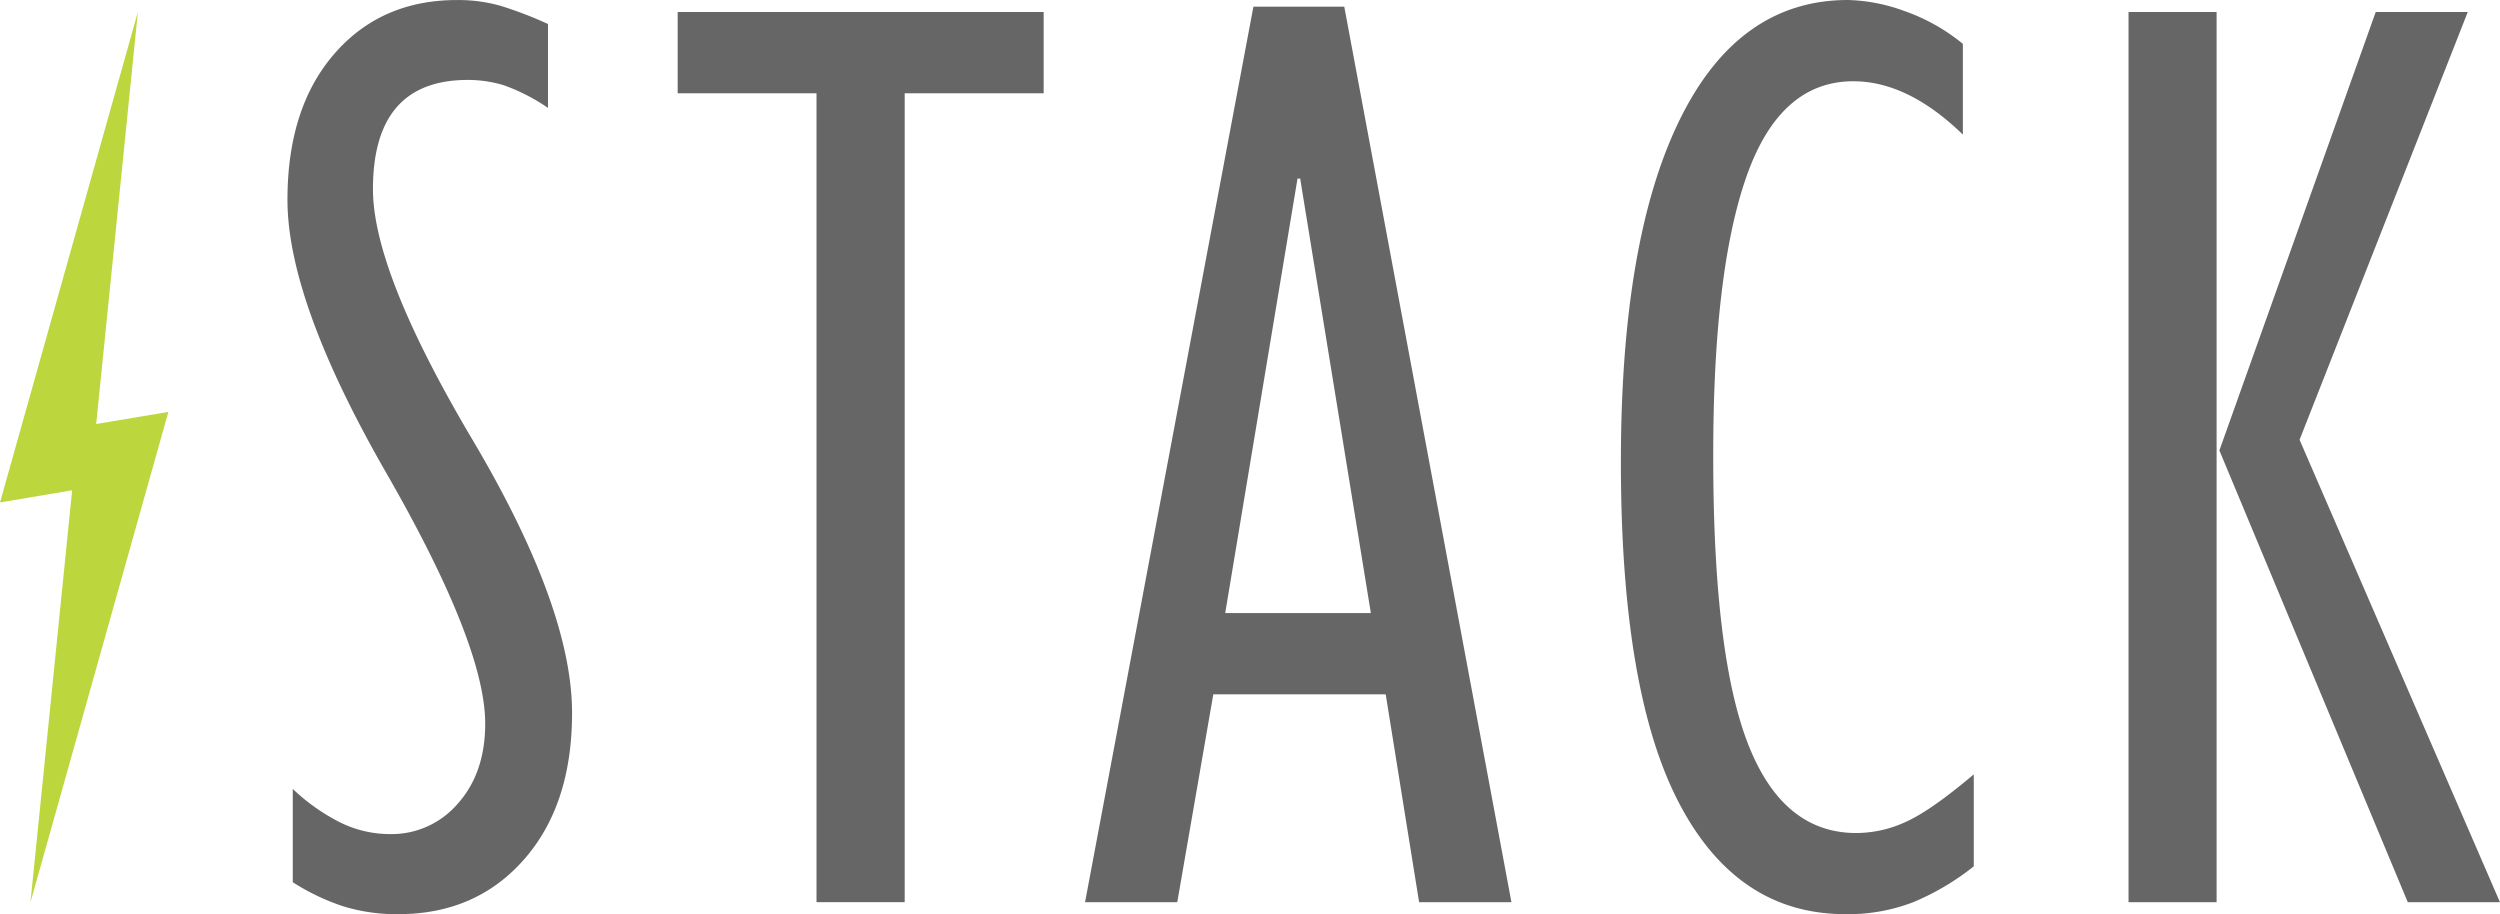
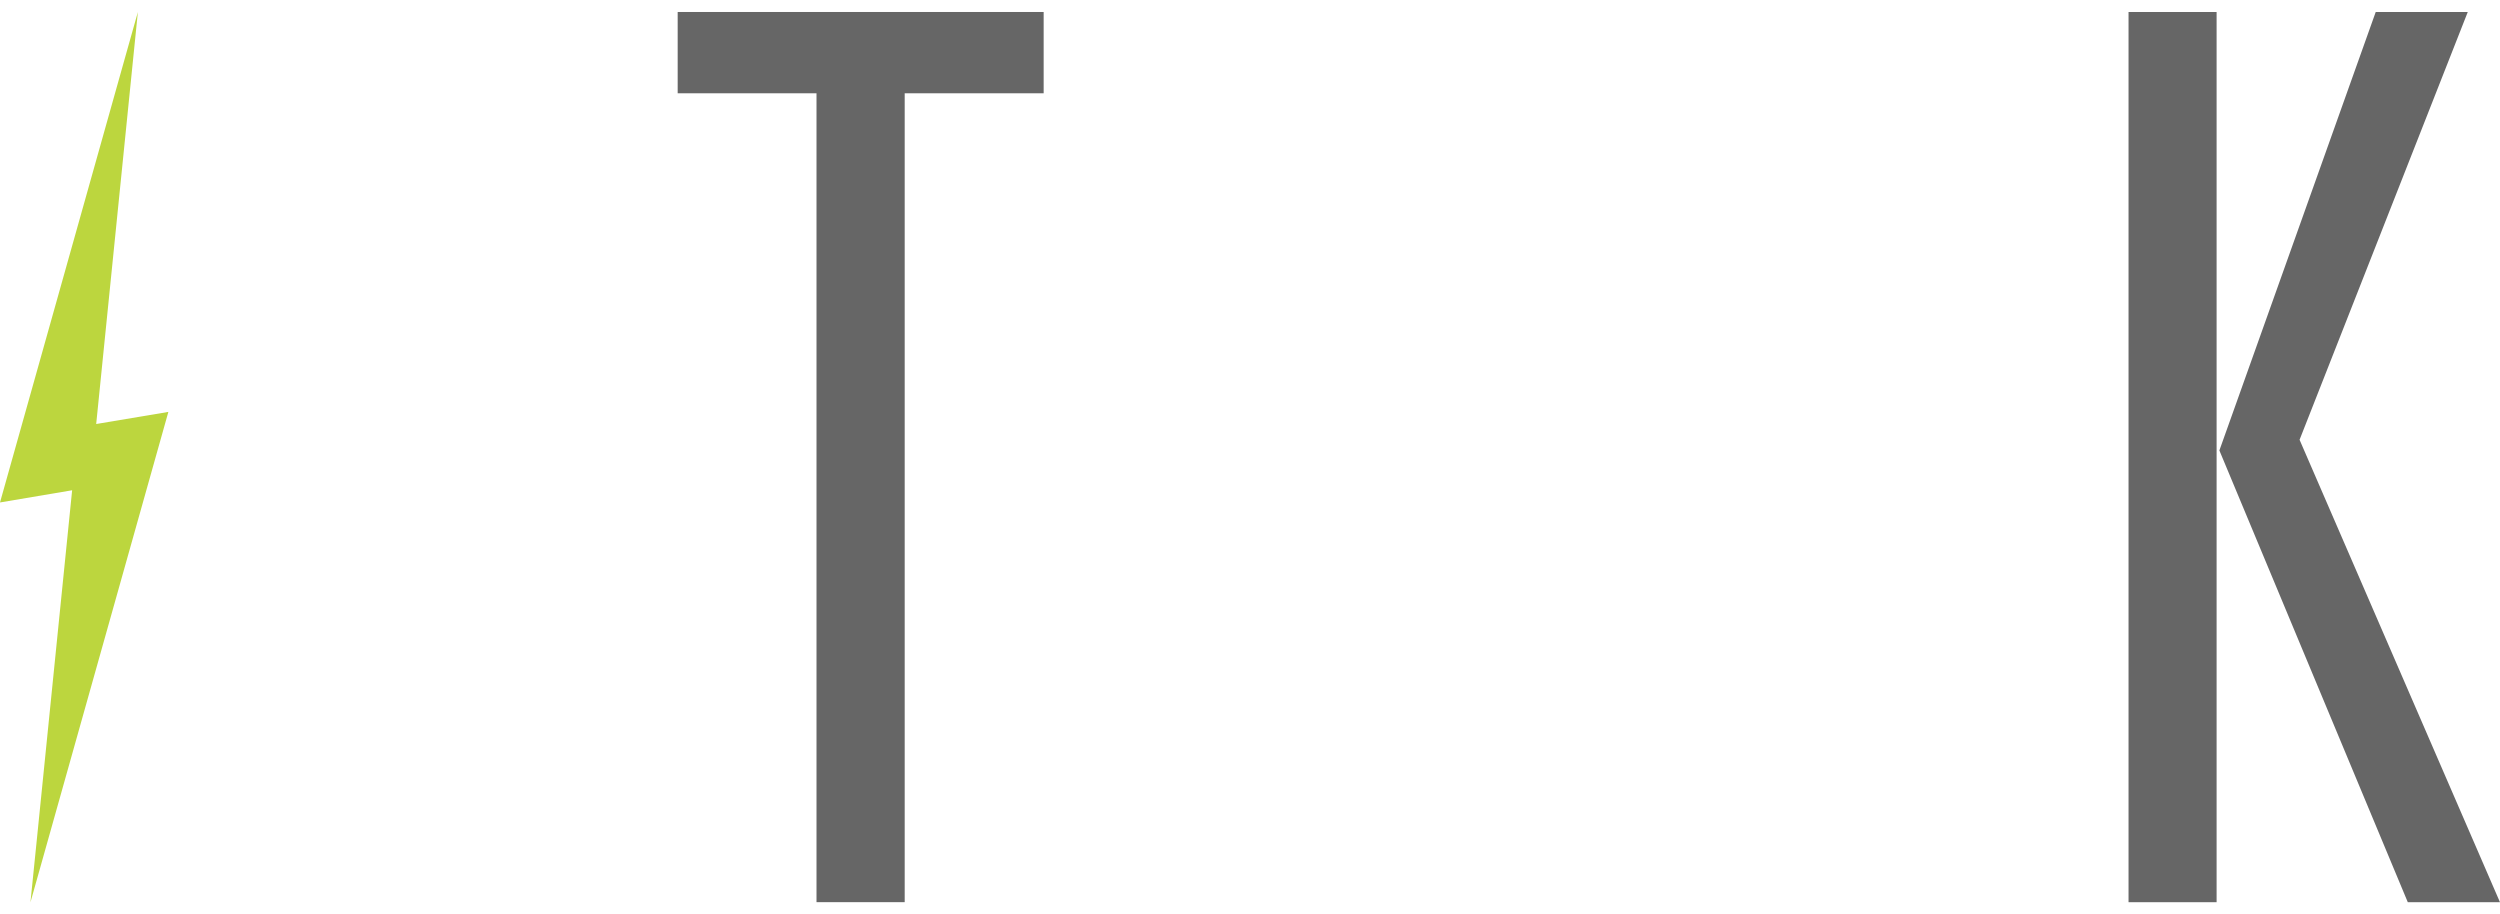
<svg xmlns="http://www.w3.org/2000/svg" id="Stack" viewBox="0 0 602.69 220.4">
  <defs>
    <style>.cls-1{fill:#666;}.cls-2{fill:#bcd63e;}</style>
  </defs>
-   <path class="cls-1" d="M135.21,277.3V254.81a47.75,47.75,0,0,0,11.27,8,27.17,27.17,0,0,0,12.24,2.89A21,21,0,0,0,175,258.35q6.6-7.4,6.6-19.28,0-18.94-23.83-60.4t-23.84-65.86q0-22.17,11.27-35.18t29.64-13a37.18,37.18,0,0,1,10.63,1.44,95.17,95.17,0,0,1,11.27,4.34V90.64a46.05,46.05,0,0,0-10.63-5.46,29.7,29.7,0,0,0-8.7-1.29q-22.87,0-22.87,26.35,0,19.92,24,60.4t24,65.86q0,22.17-11.6,35.34T160.65,285a43.41,43.41,0,0,1-13.36-1.92A53.77,53.77,0,0,1,135.21,277.3Z" transform="translate(-64.63 -64.62)" />
  <path class="cls-1" d="M316.23,67.51v19.6h-33.5v195H261.47v-195H228V67.51Z" transform="translate(-64.63 -64.62)" />
-   <path class="cls-1" d="M388.7,66.22,429,282.12H406.74L398.69,232H357.13l-8.69,50.12H326.21L366.8,66.22Zm-11.27,41.45L360,212.41h35.11L378.07,107.67Z" transform="translate(-64.63 -64.62)" />
-   <path class="cls-1" d="M469.55,93.53q14.16-28.9,40.58-28.91a42.42,42.42,0,0,1,13.37,2.57,46.64,46.64,0,0,1,14.33,8V97.07q-13.22-12.85-26.41-12.86-17.71,0-25.77,23t-8,67.63q0,47.55,8.37,69.07t26.09,21.53a28.6,28.6,0,0,0,12.08-2.74q6-2.71,16.27-11.4v22.17a60.73,60.73,0,0,1-14.66,8.67A43.49,43.49,0,0,1,509.49,285q-26.1,0-40.1-26.82t-14-82.09Q455.37,122.45,469.55,93.53Z" transform="translate(-64.63 -64.62)" />
  <path class="cls-1" d="M599,67.51V282.12H577.77V67.51Zm60.55,0L619,170.64l48.31,111.48H645.09L599.67,173.21l37.69-105.7Z" transform="translate(-64.63 -64.62)" />
  <polygon class="cls-2" points="40.59 99.3 11.54 202.6 7.34 217.53 8.86 202.6 17.39 118.19 0 121.13 29.35 16.72 33.24 2.89 31.84 16.72 23.19 102.22 40.59 99.3" />
</svg>